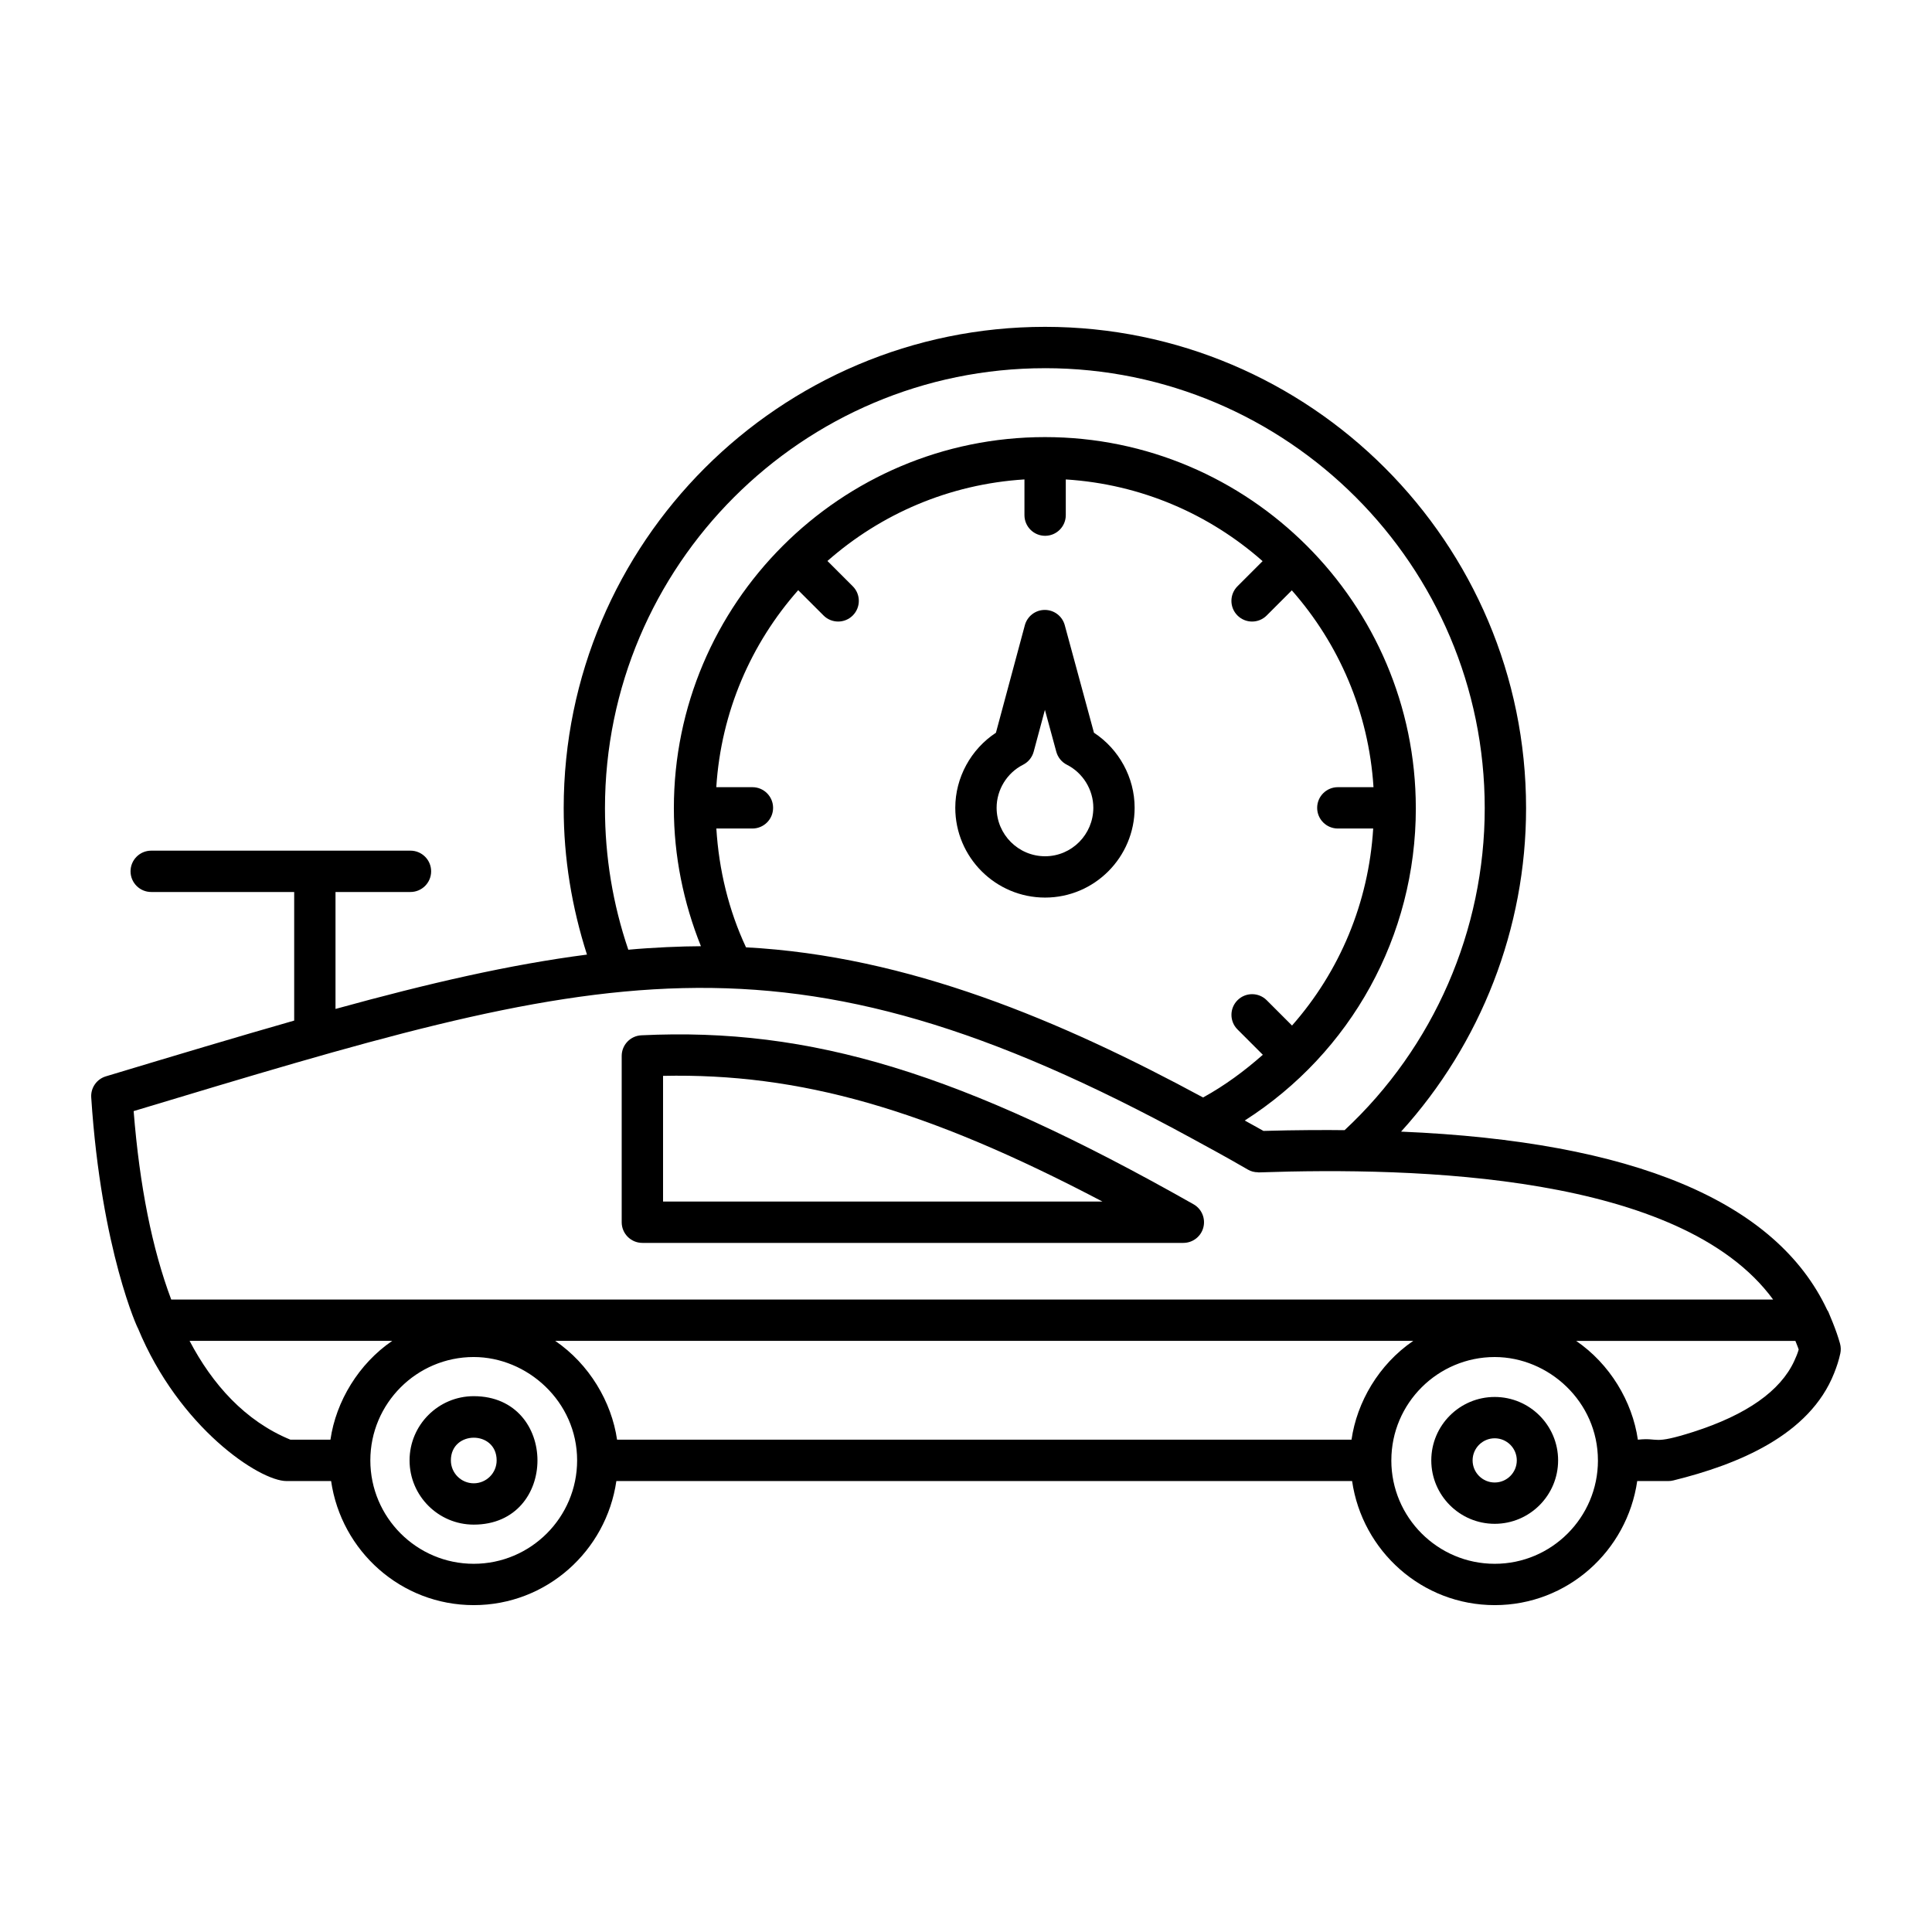
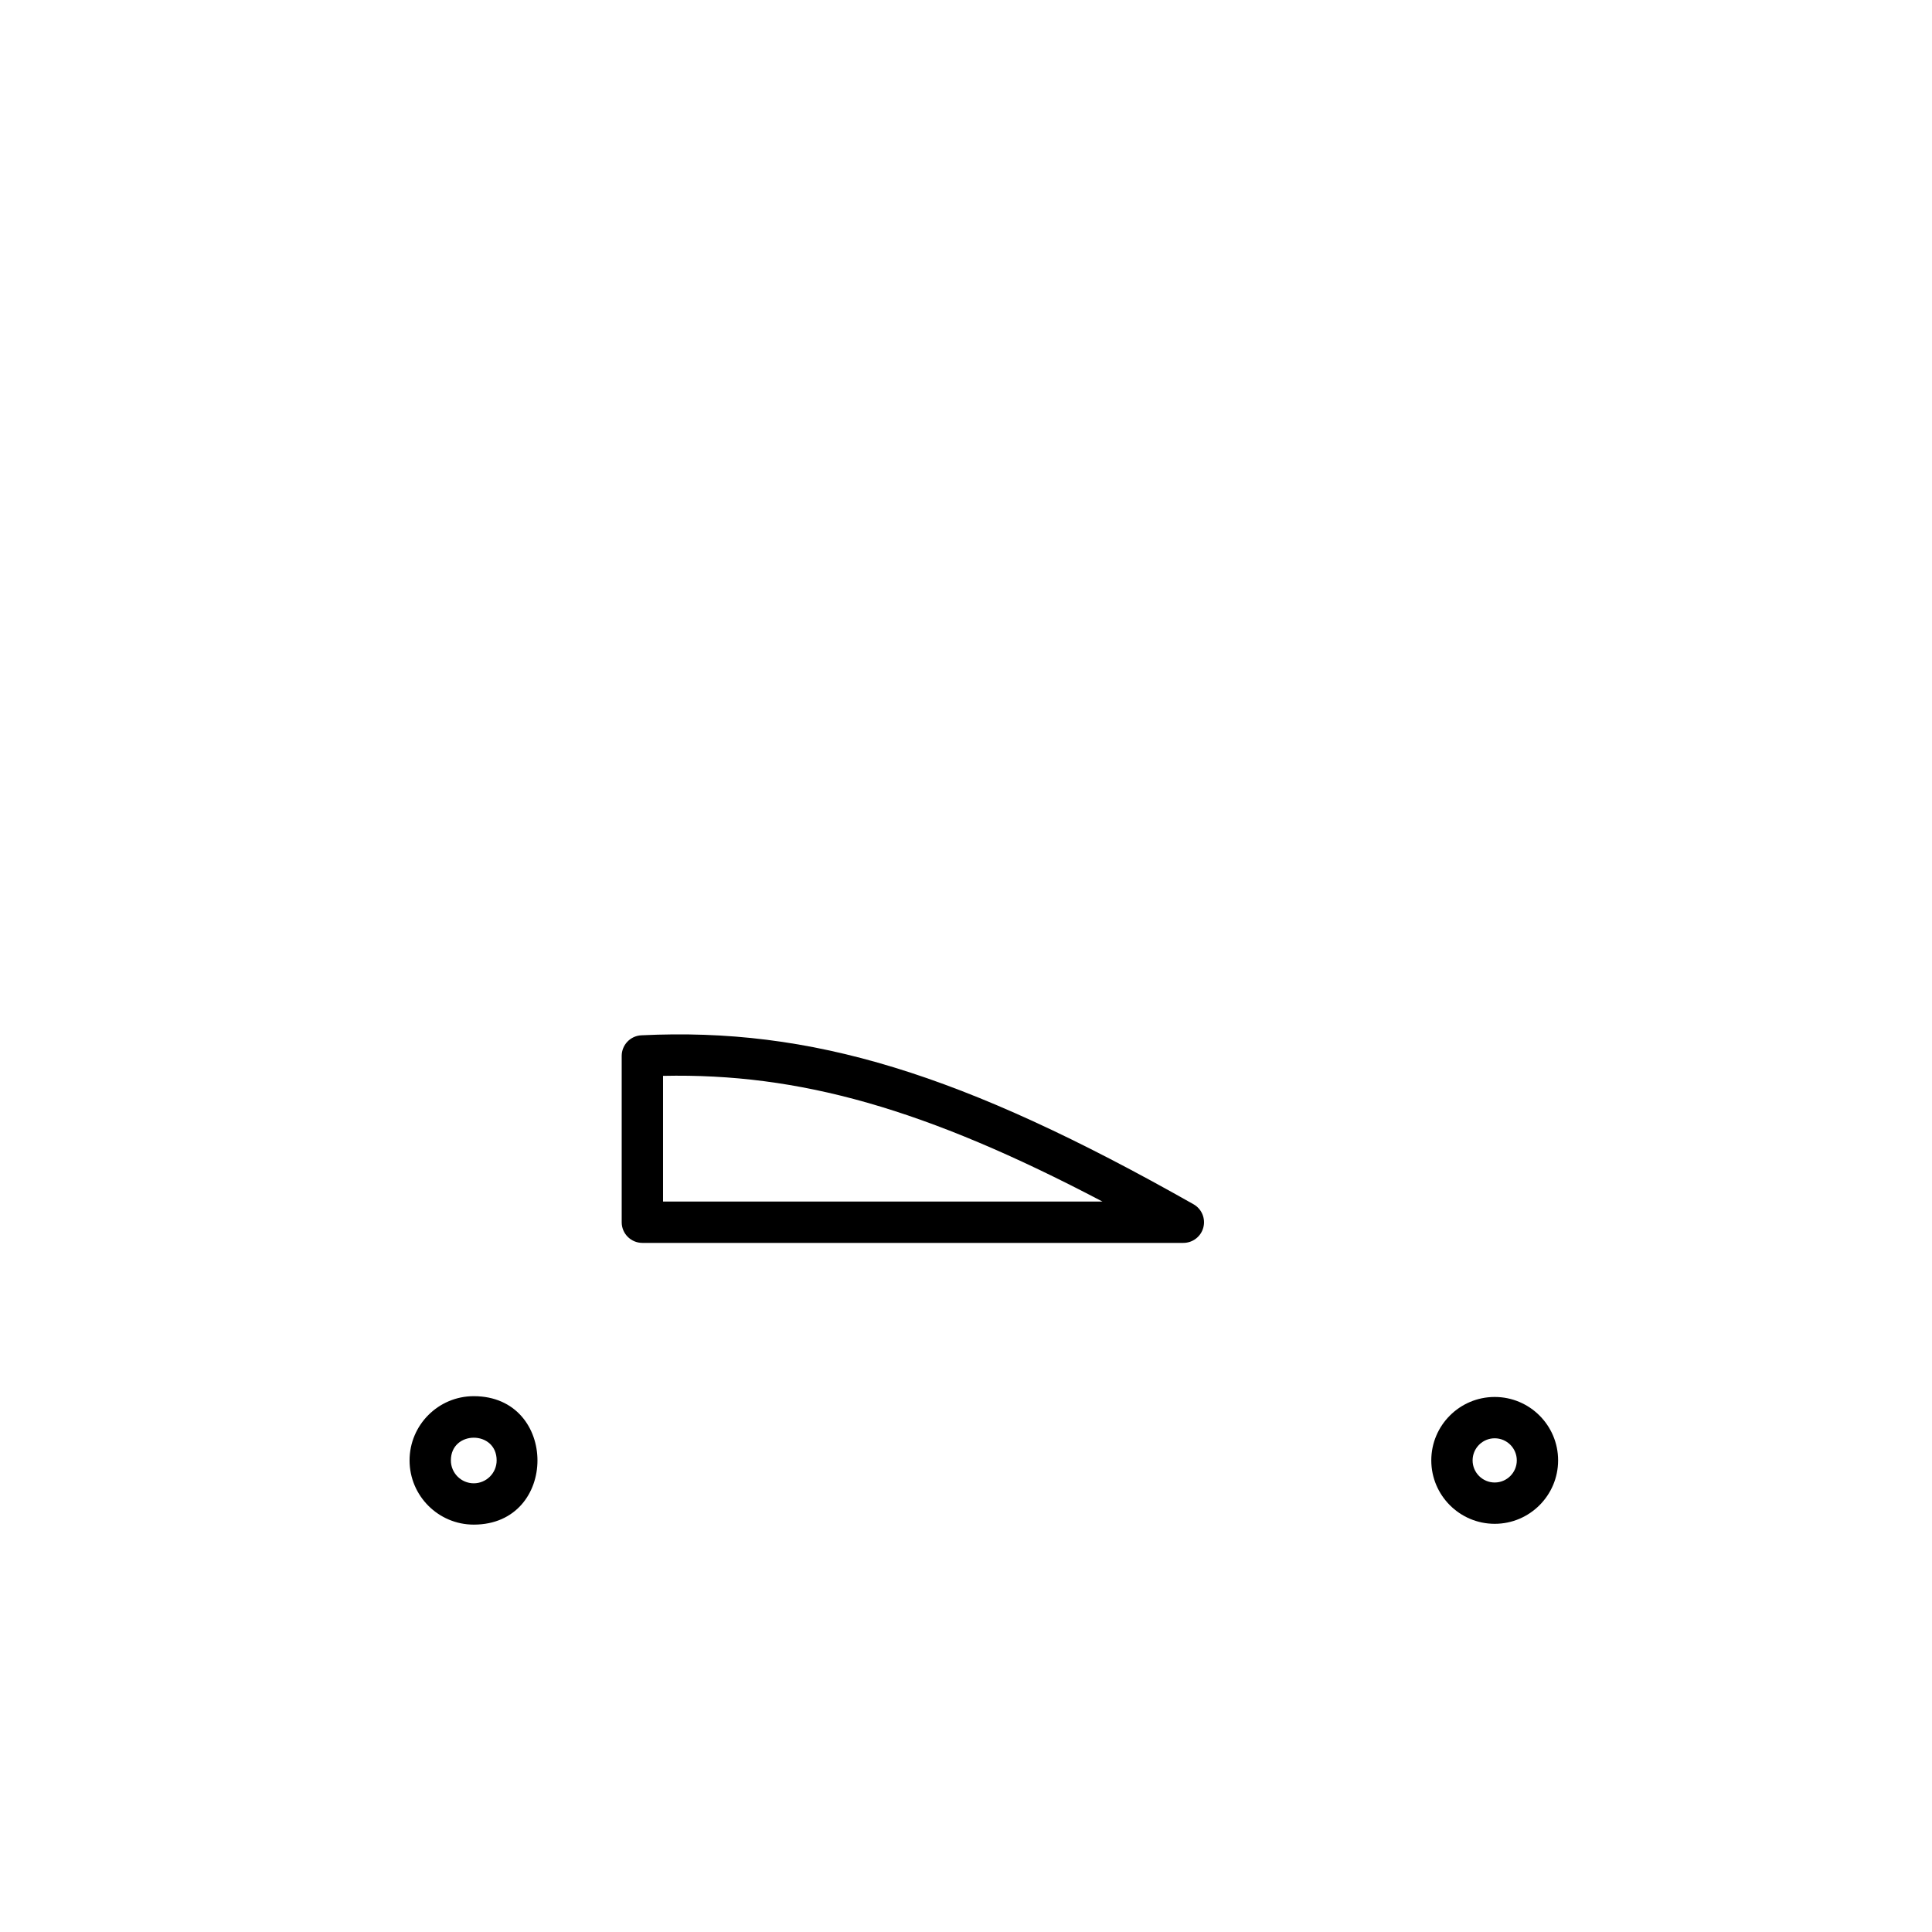
<svg xmlns="http://www.w3.org/2000/svg" fill="#000000" width="800px" height="800px" version="1.1" viewBox="144 144 512 512">
  <g>
-     <path d="m180.54 495.96c10.898 26.426 32.258 40.535 39.387 40.535h11.82c2.684 18.539 18.527 32.879 37.793 32.879 19.273 0 35.117-14.336 37.801-32.879h194.98c2.684 18.539 18.527 32.879 37.801 32.879 19.254 0 35.078-14.336 37.758-32.879h8.23c0.441 0 0.883-0.051 1.312-0.156 17.207-4.242 36.152-12.016 42.633-28.414 0.684-1.699 1.262-3.441 1.648-5.262 0.184-0.855 0.156-1.746-0.078-2.59-0.504-1.836-1.172-3.699-1.926-5.59-0.266-0.684-0.543-1.359-0.836-2.027-0.125-0.285-0.215-0.555-0.348-0.844-0.074-0.164-0.199-0.293-0.285-0.449-13.496-28.789-51.355-44.68-112.93-47.27 21.176-23.34 33.125-53.914 33.125-85.715 0-70.336-57.188-127.56-127.48-127.56-70.336 0-127.56 57.223-127.56 127.56 0 13.266 2.152 26.27 6.168 38.801-20.41 2.641-41.98 7.602-66.641 14.402v-30.992h19.867c3.023 0 5.477-2.453 5.477-5.477 0-3.023-2.453-5.477-5.477-5.477h-68.707c-3.023 0-5.477 2.453-5.477 5.477 0 3.023 2.453 5.477 5.477 5.477h37.891v34.078c-15.082 4.309-31.207 9.141-49.051 14.52l-0.855 0.258c-2.438 0.734-4.051 3.051-3.879 5.598 2.652 40.668 12.582 61.852 12.363 61.117zm440.13 5.684c-0.289 1.051-0.73 2.043-1.18 3.039-3.66 7.926-12.57 14.23-26.73 18.781-11.105 3.535-8.84 1.438-14.707 2.07-1.473-10.188-7.457-20.098-16.355-26.184h58.098c0.281 0.766 0.633 1.504 0.875 2.293zm-118.51 23.887h-194.63c-1.457-10.023-7.356-20.008-16.387-26.184h227.38c-9.176 6.269-14.934 16.27-16.355 26.184zm-270.59 0h-10.605c-12.027-4.934-20.703-14.711-26.723-26.184h53.699c-8.844 6.035-14.898 15.98-16.371 26.184zm37.969 32.891c-15.102 0-27.395-12.293-27.395-27.402 0-15.098 12.285-27.387 27.383-27.395 14.223 0.004 27.418 11.793 27.418 27.395-0.004 15.109-12.297 27.402-27.406 27.402zm270.58 0c-15.105 0-27.395-12.285-27.402-27.387 0-0.012 0.004-0.02 0.004-0.027 0-15.164 12.355-27.375 27.387-27.379 14.285 0.004 27.359 11.801 27.359 27.395 0 0.008 0.004 0.016 0.004 0.023-0.008 15.094-12.27 27.375-27.352 27.375zm-119.18-316.85c64.258 0 116.53 52.309 116.53 116.61 0 32.352-13.504 63.324-37.137 85.324-4.414-0.062-12.969-0.055-21.5 0.199-1.703-0.977-3.293-1.82-4.961-2.754 28.172-18.016 45.34-48.871 45.34-82.77 0-0.023-0.004-0.047-0.004-0.07 0-0.008 0.004-0.012 0.004-0.016 0-0.012-0.004-0.02-0.004-0.027-0.066-54.137-44.148-98.234-98.273-98.234-54.227 0-98.352 44.125-98.352 98.352 0 12.57 2.535 25.02 7.172 36.57-5.098 0.012-12.777 0.332-19.246 0.93-4.102-12.066-6.184-24.664-6.184-37.5 0.012-64.301 52.32-116.61 116.61-116.61zm-79.238 153.48c-4.594-9.809-7.188-20.562-7.859-31.488h9.559c3.023 0 5.477-2.453 5.477-5.477s-2.453-5.477-5.477-5.477h-9.574c1.266-19.965 9.227-38.094 21.707-52.207l6.715 6.707c2.129 2.129 5.598 2.148 7.742 0 2.141-2.141 2.141-5.606 0-7.742l-6.707-6.703c14.125-12.445 32.254-20.371 52.207-21.613v9.465c0 3.023 2.453 5.477 5.477 5.477 3.023 0 5.477-2.453 5.477-5.477v-9.461c19.941 1.254 38.055 9.191 52.16 21.652l-6.66 6.66c-2.141 2.141-2.141 5.606 0 7.742 2.141 2.141 5.606 2.141 7.742 0l6.66-6.66c12.445 14.109 20.379 32.219 21.645 52.16h-9.453c-3.023 0-5.477 2.453-5.477 5.477s2.453 5.477 5.477 5.477h9.371c-1.203 19.668-8.859 37.867-21.508 52.215l-6.707-6.707c-2.141-2.141-5.606-2.141-7.742 0-2.141 2.141-2.141 5.606 0 7.742l6.711 6.711c-4.824 4.254-10.039 8.137-15.836 11.316-37.652-20.348-78.191-37.512-121.12-39.789zm118.46 50.805h0.004c4.371 2.387 8.148 4.402 14.551 8.105 0.797 0.465 1.695 0.699 2.633 0.703 0.039 0 0.07 0.031 0.113 0.031h0.184c41.637-1.422 111.84 0.363 136.25 33.691h-424.52c-5.031-13.402-8.379-30.031-9.957-49.934 123.08-37.082 171.45-52.301 280.75 7.402z" />
    <path d="m314.24 473.38h143.36c2.488 0 4.664-1.676 5.297-4.078 0.633-2.41-0.434-4.941-2.602-6.16-61.492-34.812-101.34-46.953-146.32-44.777-2.922 0.137-5.219 2.547-5.219 5.469v44.074c0 3.019 2.453 5.473 5.477 5.473zm5.477-44.266c36.102-0.762 69.551 8.672 116.45 33.312h-116.45z" />
    <path d="m269.55 514c-9.383 0-17.012 7.637-17.012 17.02 0 9.383 7.629 17.02 17.012 17.02 22.527 0.004 22.496-34.039 0-34.039zm0 23.09c-3.344 0-6.062-2.723-6.062-6.066 0-8.012 12.129-8.035 12.129 0 0 3.34-2.723 6.066-6.066 6.066z" />
-     <path d="m540.11 514.21c-9.27 0-16.805 7.535-16.805 16.805s7.535 16.812 16.805 16.812 16.805-7.543 16.805-16.812c0.004-9.27-7.535-16.805-16.805-16.805zm0 22.668c-3.231 0-5.856-2.633-5.856-5.859 0-3.231 2.625-5.856 5.856-5.856s5.856 2.625 5.856 5.856c0 3.227-2.625 5.859-5.856 5.859z" />
-     <path d="m433.91 338.18-7.738-28.5c-0.648-2.391-2.809-4.043-5.285-4.043h-0.008c-2.473 0-4.637 1.66-5.285 4.051l-7.664 28.5c-6.617 4.336-10.773 11.879-10.773 19.871 0 13.129 10.676 23.809 23.801 23.809 13.086 0 23.73-10.68 23.73-23.809 0.004-8-4.16-15.543-10.777-19.879zm-12.949 32.738c-7.086 0-12.848-5.769-12.848-12.855 0-4.769 2.746-9.242 7.004-11.395 1.383-0.699 2.41-1.961 2.816-3.457l2.981-11.094 3.016 11.102c0.406 1.496 1.426 2.754 2.809 3.449 4.258 2.152 7.004 6.625 7.004 11.395-0.004 7.086-5.734 12.855-12.781 12.855z" />
+     <path d="m540.11 514.21c-9.27 0-16.805 7.535-16.805 16.805s7.535 16.812 16.805 16.812 16.805-7.543 16.805-16.812c0.004-9.27-7.535-16.805-16.805-16.805m0 22.668c-3.231 0-5.856-2.633-5.856-5.859 0-3.231 2.625-5.856 5.856-5.856s5.856 2.625 5.856 5.856c0 3.227-2.625 5.859-5.856 5.859z" />
  </g>
</svg>